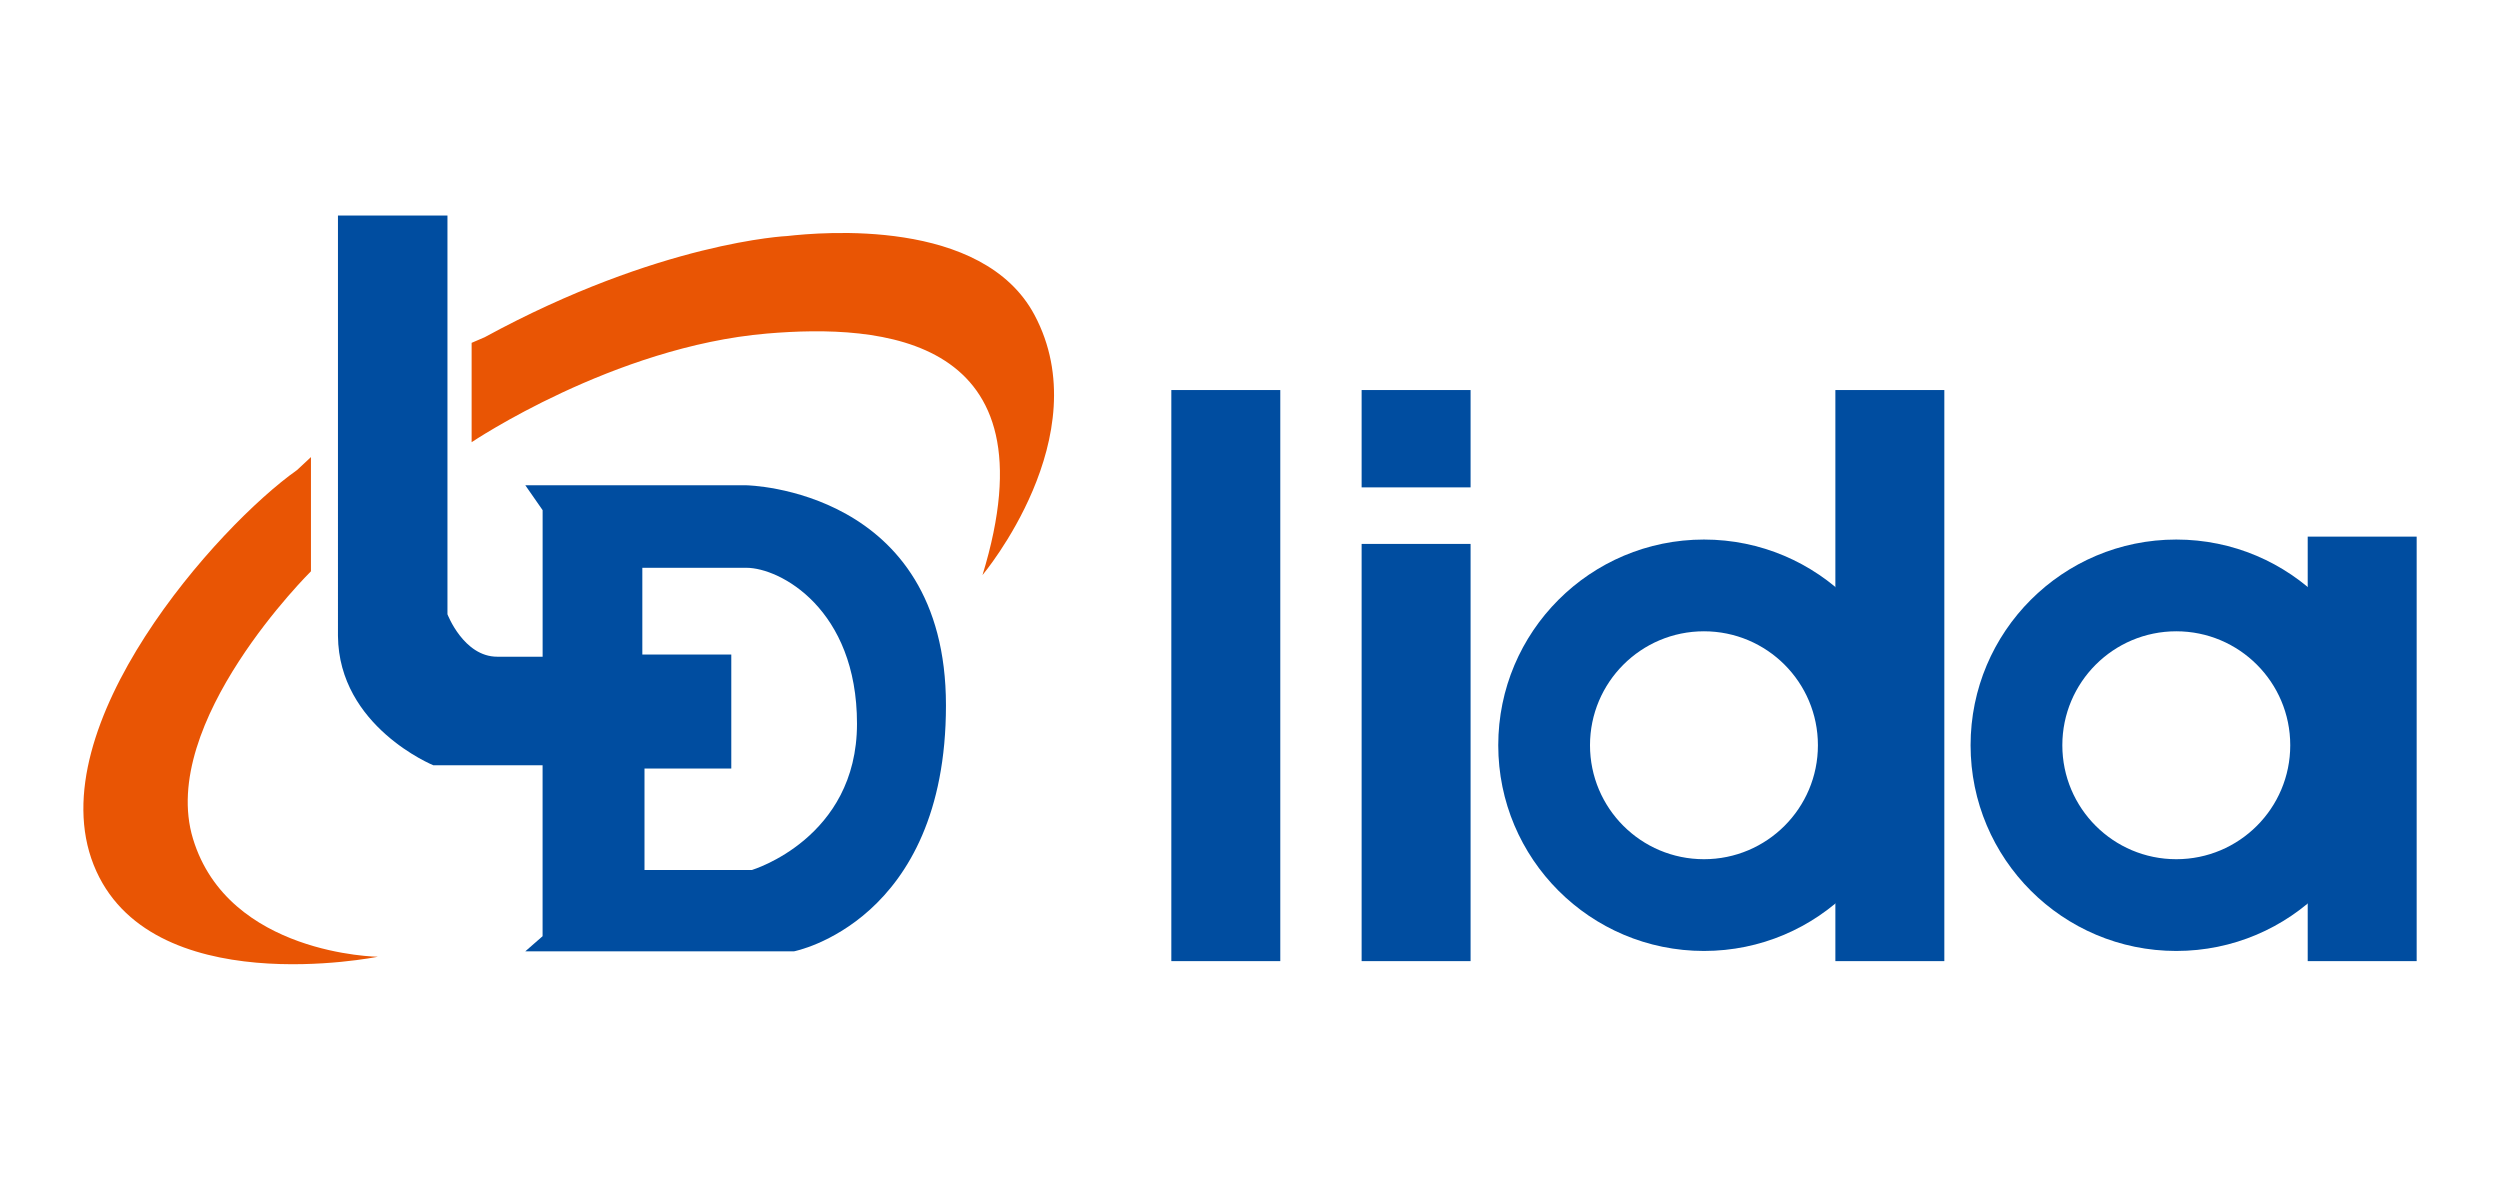
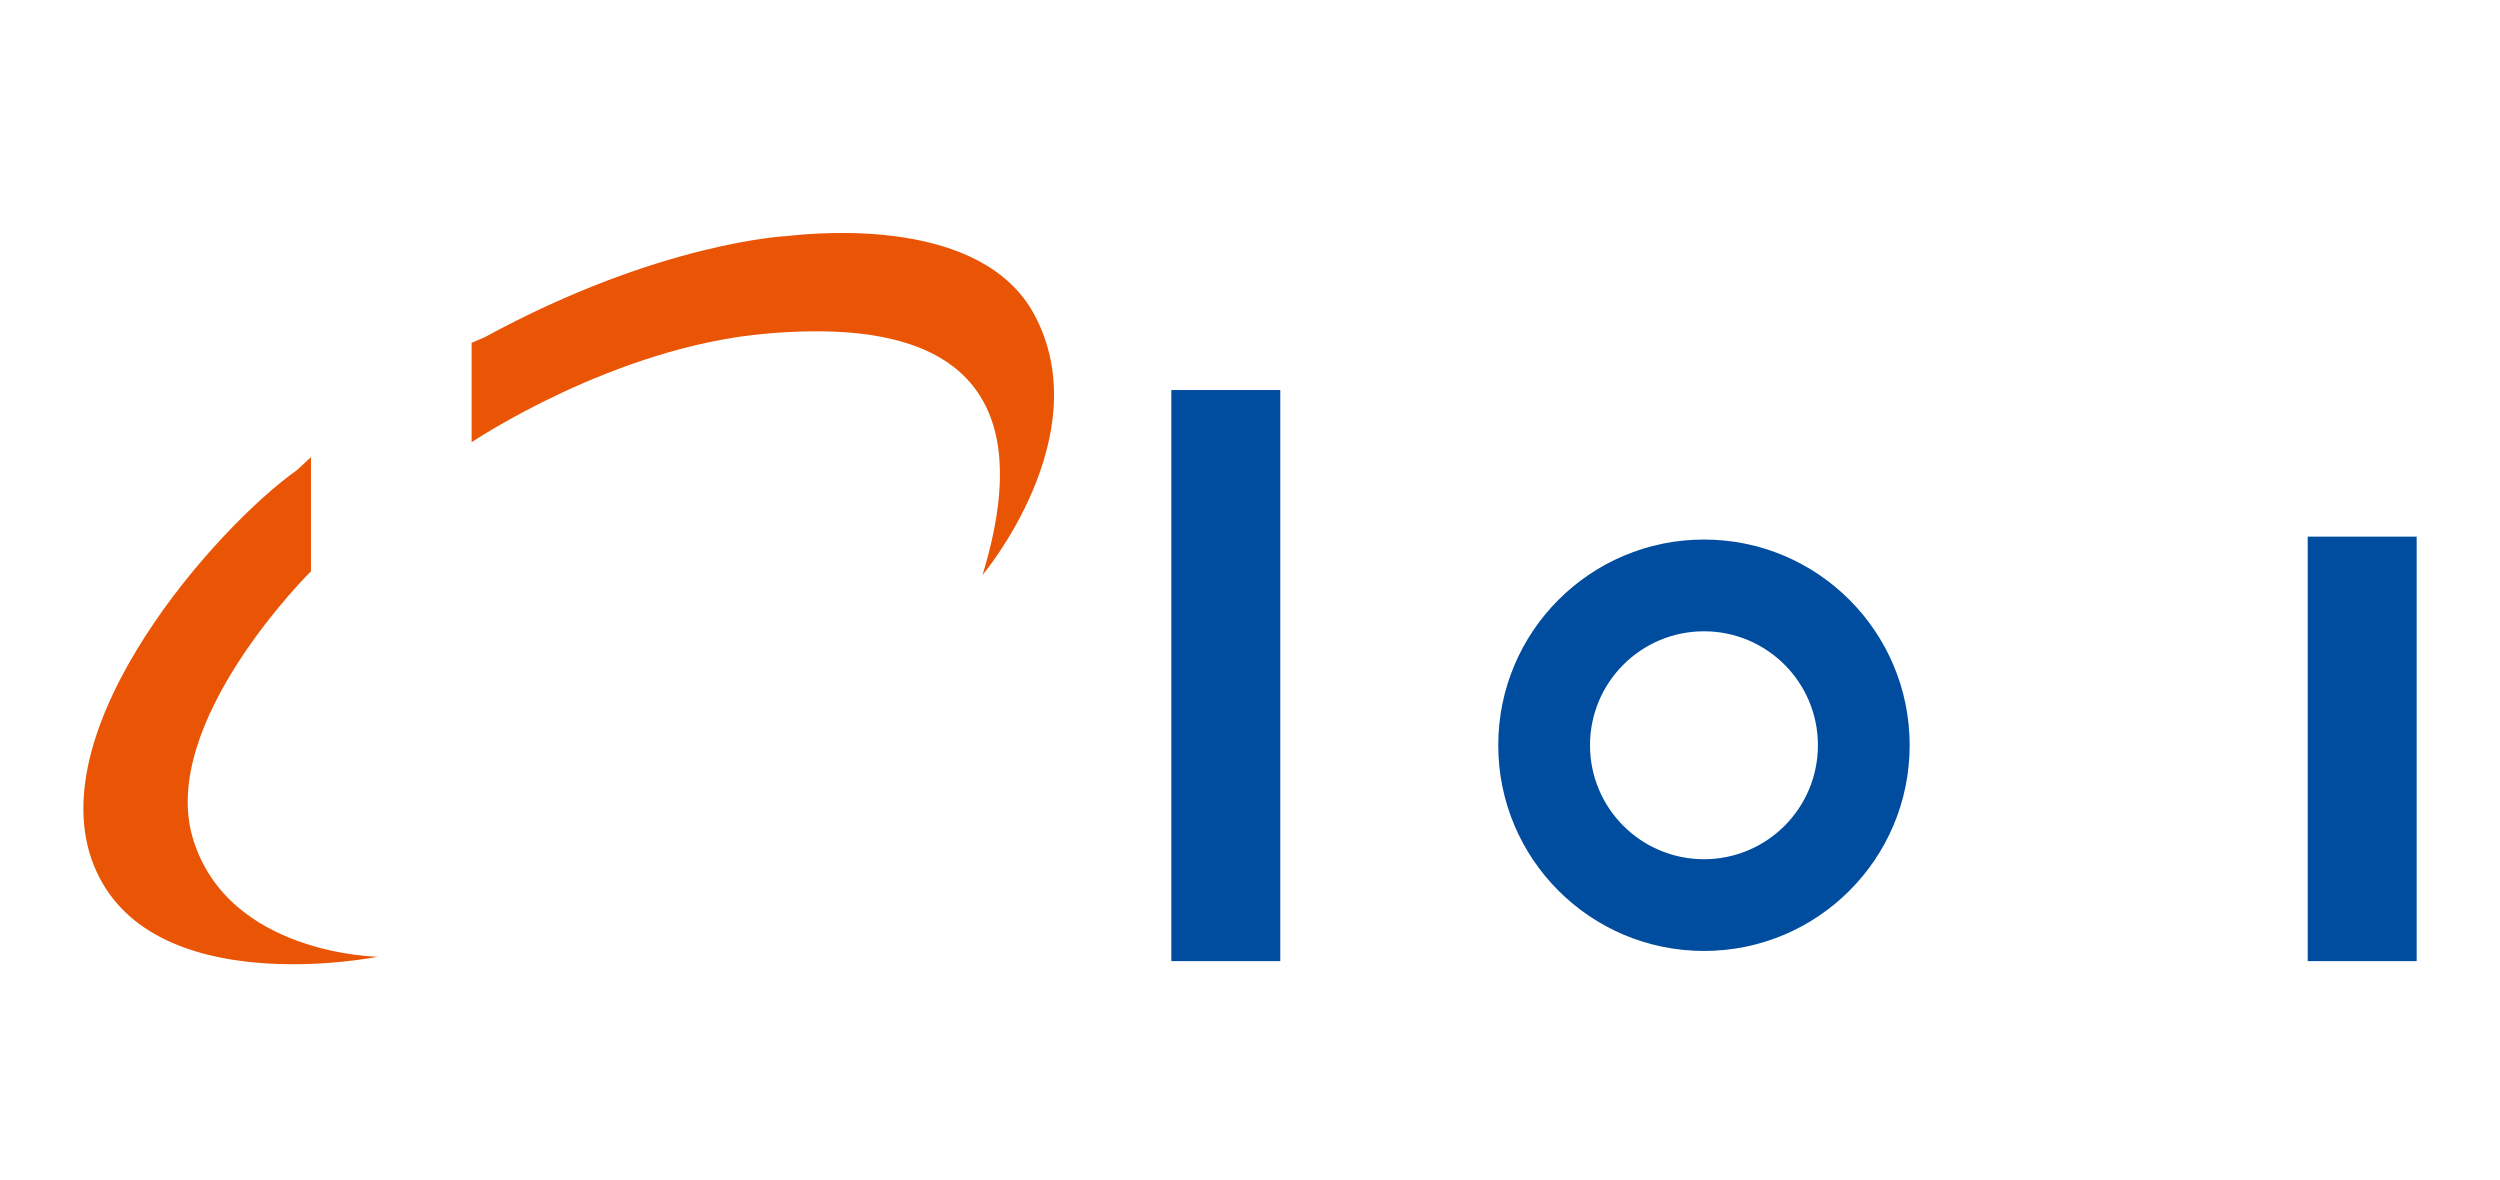
<svg xmlns="http://www.w3.org/2000/svg" id="_x32_023" viewBox="0 0 600 283.15">
  <defs>
    <style>.cls-1{fill:#e95504;}.cls-1,.cls-2{fill-rule:evenodd;}.cls-2,.cls-3{fill:#004da0;}</style>
  </defs>
  <path class="cls-2" d="M359.58,178.86c0-27.27,22.1-49.37,49.37-49.37s49.37,22.1,49.37,49.37-22.1,49.37-49.37,49.37-49.37-22.1-49.37-49.37ZM381.6,178.86c0-15.1,12.24-27.35,27.35-27.35s27.35,12.24,27.35,27.35-12.24,27.35-27.35,27.35-27.35-12.24-27.35-27.35Z" />
-   <rect class="cls-3" x="440.49" y="93.61" width="26.15" height="137.06" />
-   <path class="cls-2" d="M472.94,178.86c0-27.27,22.1-49.37,49.37-49.37s49.37,22.1,49.37,49.37-22.1,49.37-49.37,49.37-49.37-22.1-49.37-49.37ZM494.96,178.86c0-15.1,12.24-27.35,27.35-27.35s27.35,12.24,27.35,27.35-12.24,27.35-27.35,27.35-27.35-12.24-27.35-27.35Z" />
  <rect class="cls-3" x="553.85" y="128.79" width="26.15" height="101.88" />
  <rect class="cls-3" x="281.12" y="93.61" width="26.15" height="137.06" />
-   <rect class="cls-3" x="326.79" y="130.54" width="26.15" height="100.13" />
-   <rect class="cls-3" x="326.79" y="93.61" width="26.15" height="23.36" />
  <path class="cls-1" d="M74.63,109.69v27.42s-36.78,36.34-28.31,64.2c8.47,27.87,44.36,28.31,44.36,28.31,0,0-55.06,11.14-68.21-22.07-13.16-33.22,29.86-81.37,48.82-94.74l3.35-3.12Z" />
  <path class="cls-1" d="M113.19,82.27v23.86s34.11-22.96,70.89-26.08c27.36-2.32,69.34.45,51.72,57.96,0,0,28.01-33.29,12.48-62.42-12.48-23.41-51.28-19.84-59.3-18.95,0,0-30.54,1.34-72.67,24.3l-3.12,1.34Z" />
-   <path class="cls-2" d="M81.11,51.73h26.28v95.69s3.89,10.19,11.94,10.19h10.9v-35.17l-4.15-5.97h53.07s47.88.78,47.88,52.81-36.47,59.04-36.47,59.04h-64.49l4.15-3.63v-41.02h-26.21s-22.72-9.27-22.9-31.06V51.73ZM154.16,157.09h21.35v27.36h-20.83v24.35h25.76s25.24-7.52,25.24-35.1-18.49-37.43-26.54-37.43h-24.98v20.83Z" />
</svg>